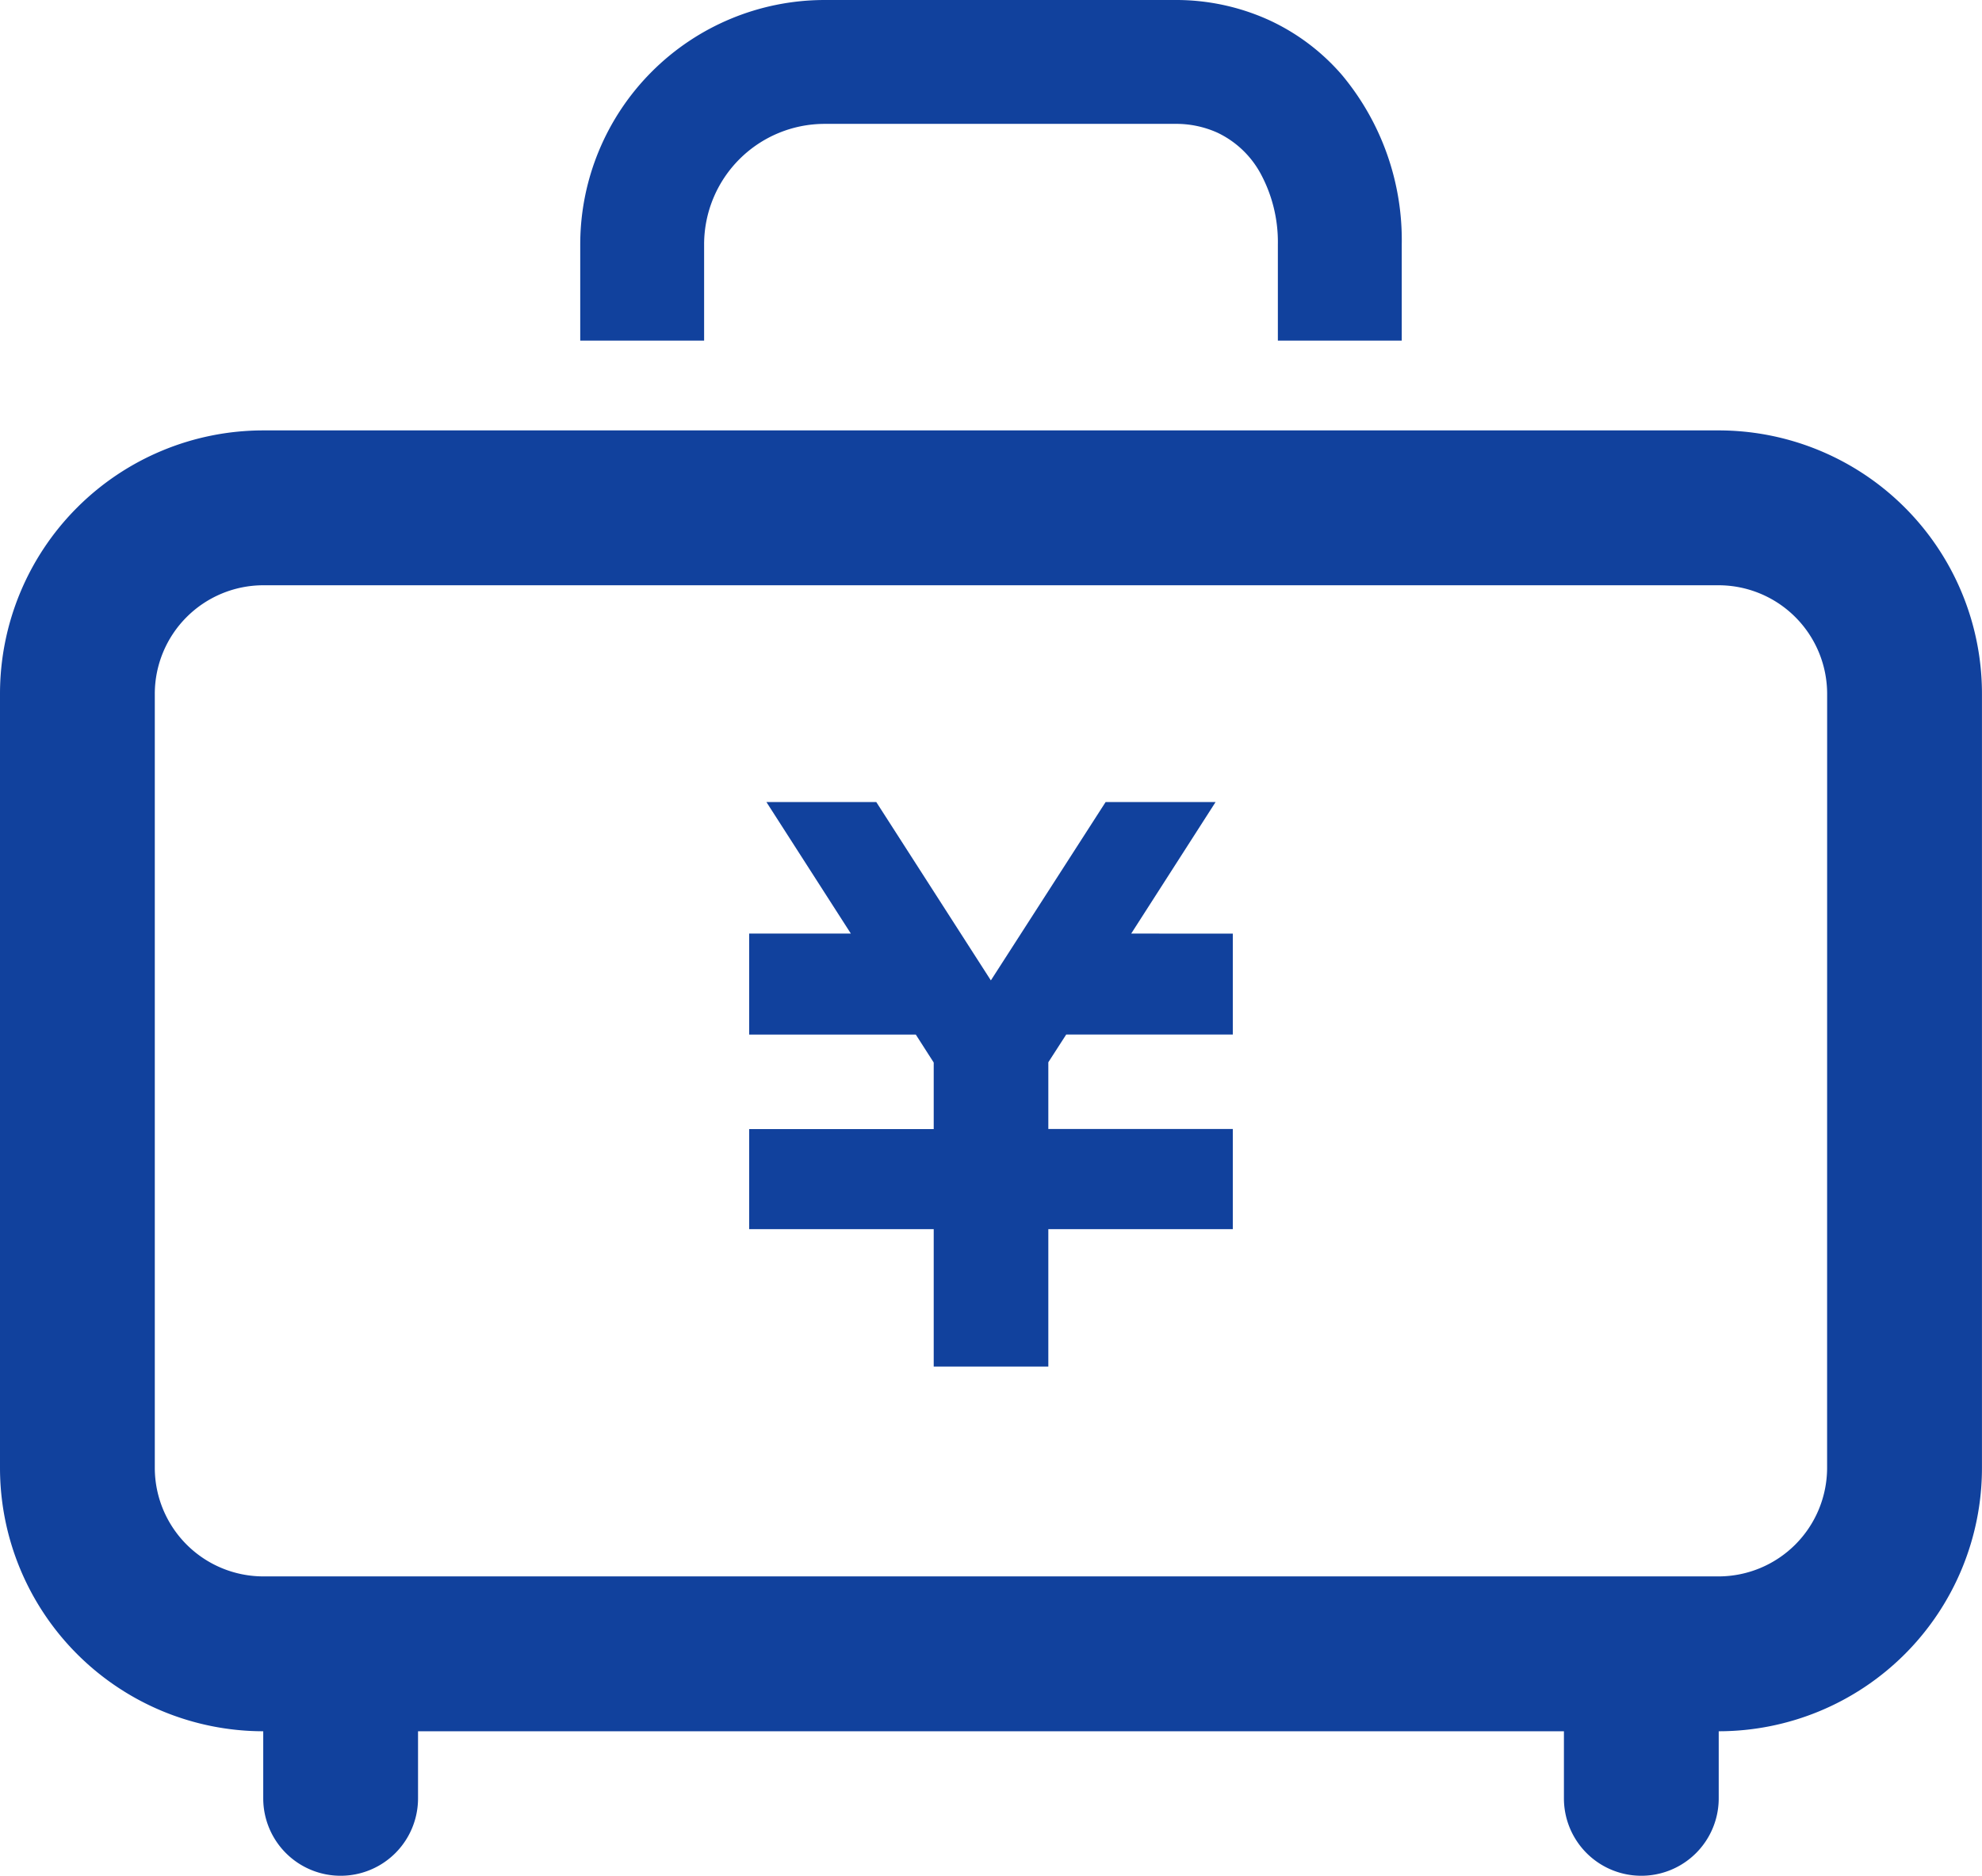
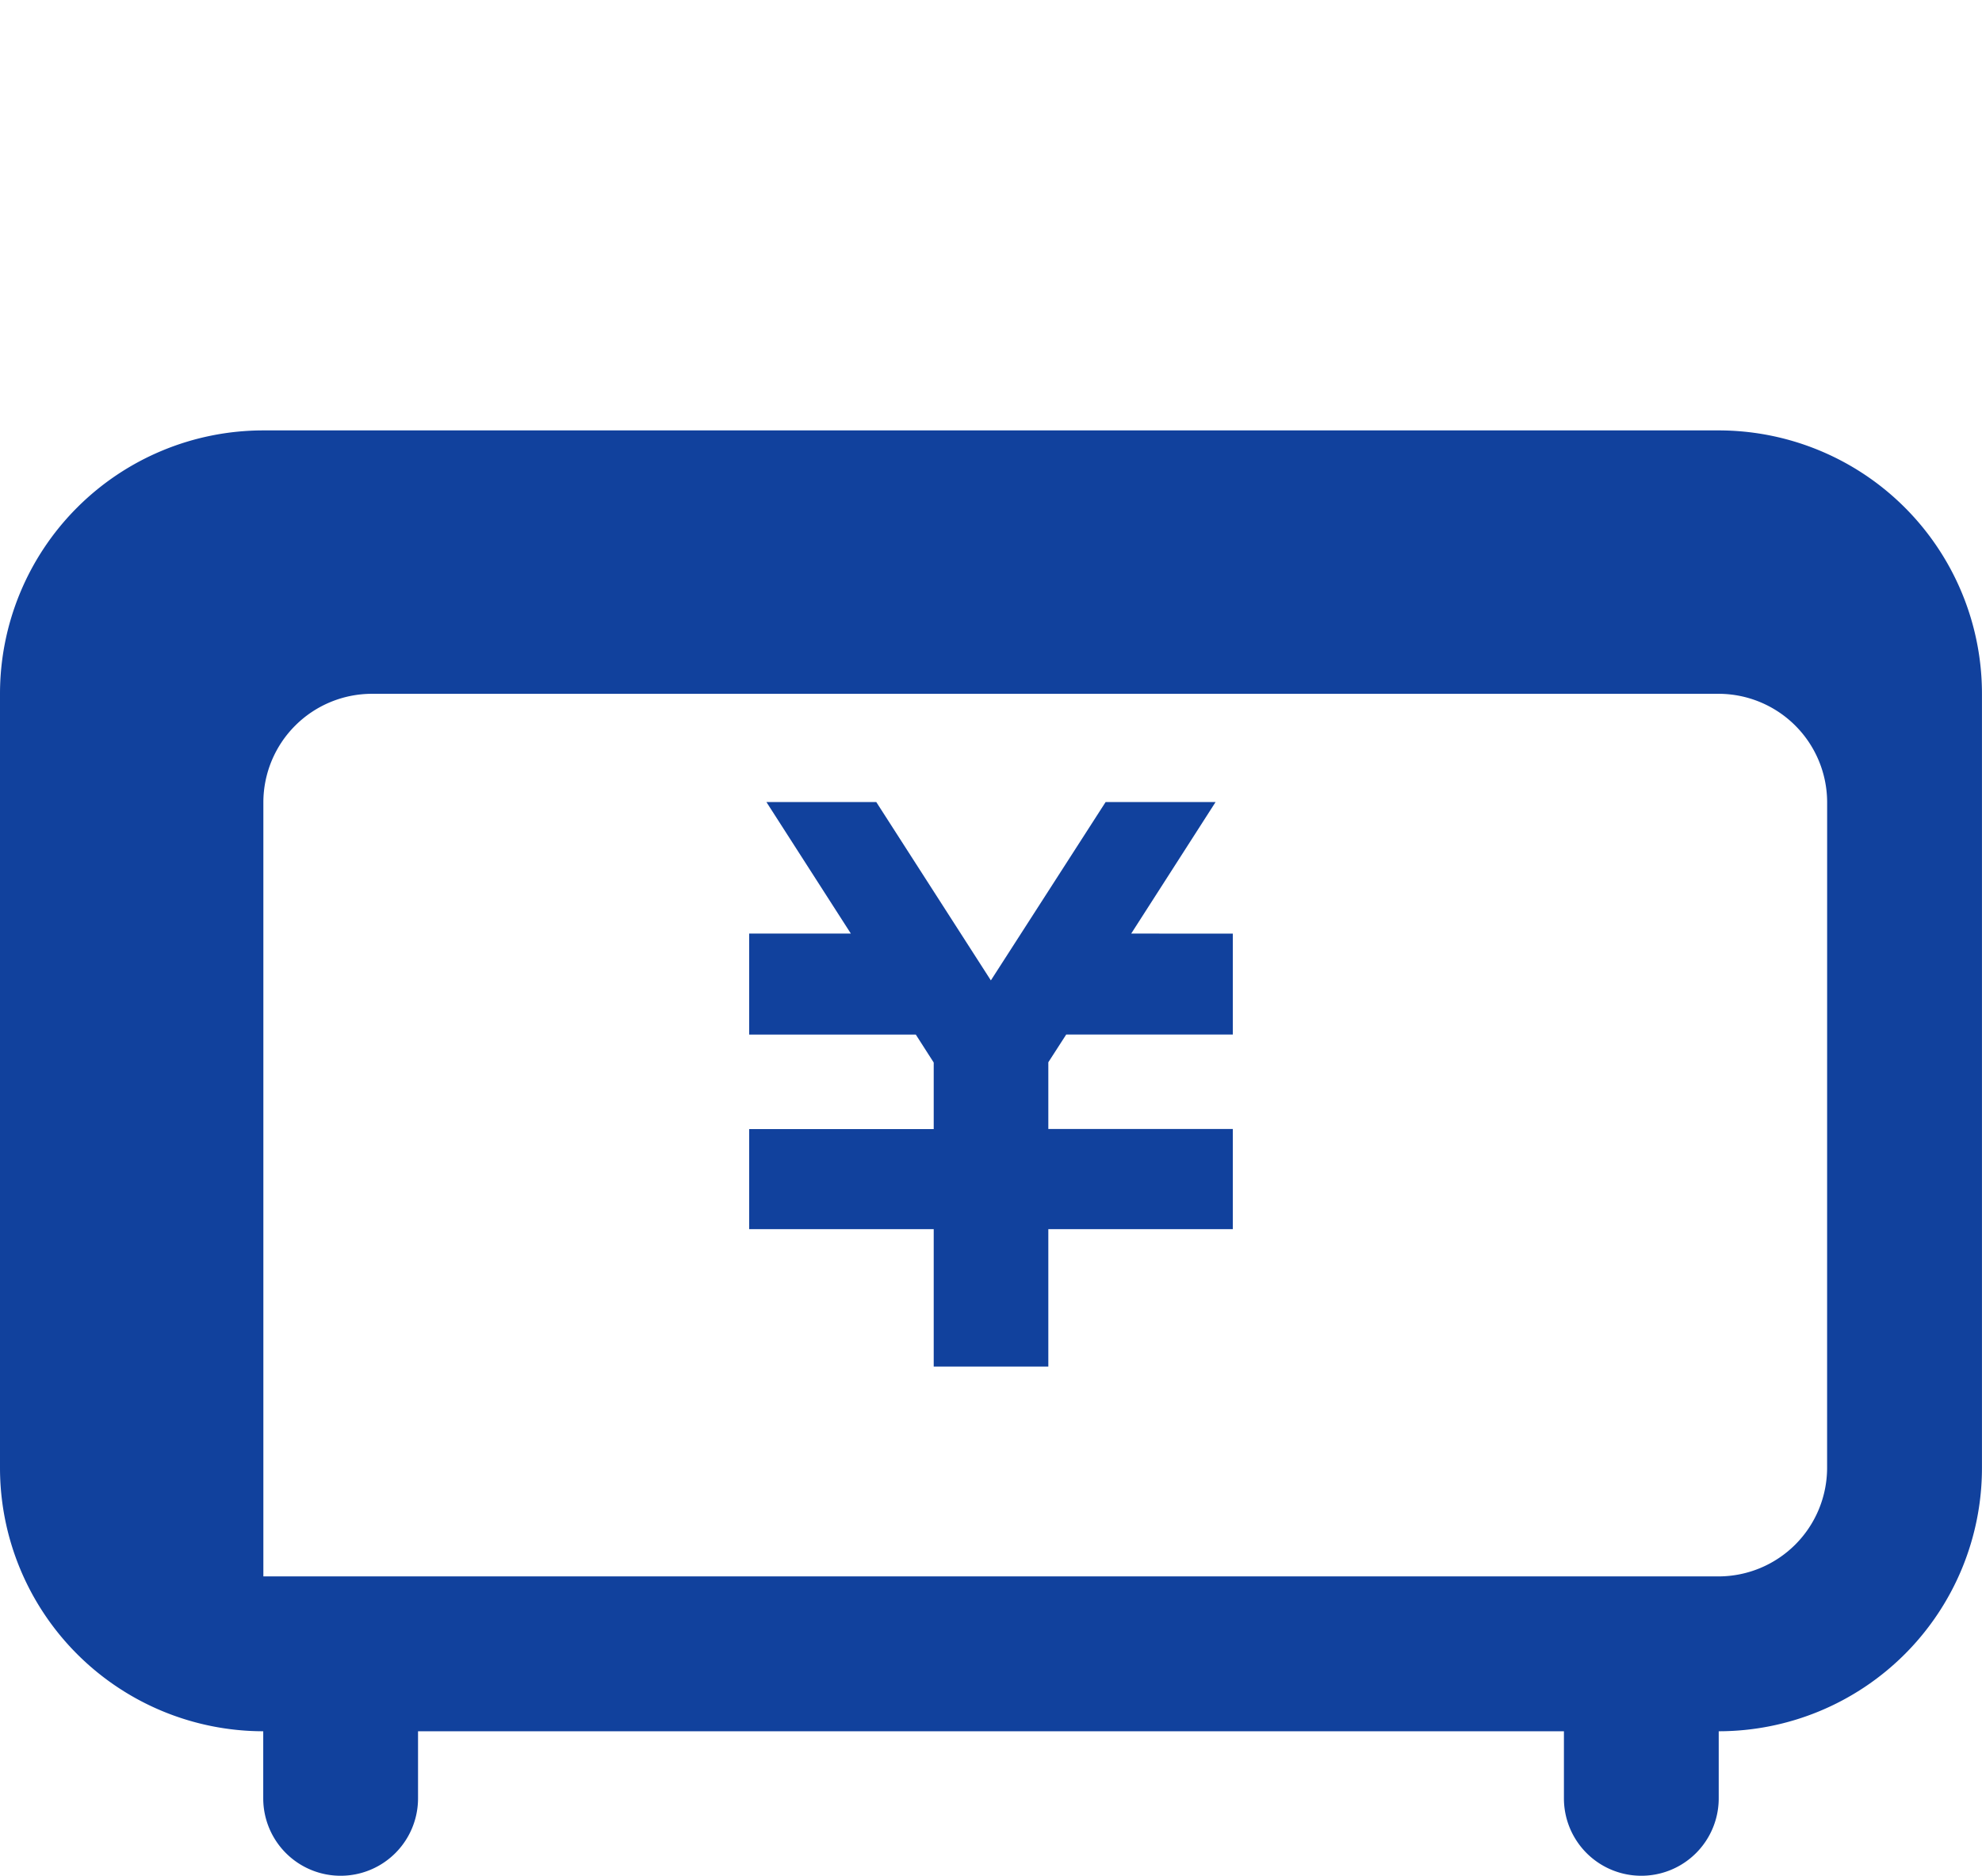
<svg xmlns="http://www.w3.org/2000/svg" width="94.749" height="89.659" viewBox="0 0 94.749 89.659">
  <defs>
    <clipPath id="a">
      <rect width="94.749" height="89.66" fill="none" />
    </clipPath>
  </defs>
  <path d="M115.028,109.872l4.033-6.286h-5.257l-5.485,8.524-5.477-8.524H97.59l4.036,6.286H96.765V114.7h7.966l.856,1.336v3.18H96.765V124h8.822v6.569h5.479V124h8.819v-4.788h-8.819v-3.189l.856-1.327h7.963v-4.823Z" transform="translate(-60.951 -65.248)" fill="#11419d" />
  <g clip-path="url(#a)">
-     <path d="M82.159,55.587H12.59A12.59,12.59,0,0,0,0,68.176v37a12.591,12.591,0,0,0,12.584,12.59v3.207a3.7,3.7,0,1,0,7.4,0v-3.207H74.763v3.207a3.7,3.7,0,1,0,7.4,0v-3.207a12.589,12.589,0,0,0,12.584-12.59v-37a12.588,12.588,0,0,0-12.59-12.589m5.187,49.589a5.194,5.194,0,0,1-5.187,5.188H12.59A5.194,5.194,0,0,1,7.4,105.176v-37a5.194,5.194,0,0,1,5.187-5.187H82.159a5.194,5.194,0,0,1,5.187,5.187Z" transform="translate(0 -35.014)" fill="#11419d" />
-     <path d="M80.868,11.687a5.764,5.764,0,0,1,5.765-5.766H103.36a4.8,4.8,0,0,1,2.036.416,4.578,4.578,0,0,1,2.062,1.937,6.879,6.879,0,0,1,.838,3.412v4.595h5.922V11.687a12.307,12.307,0,0,0-2.865-8.111A10.286,10.286,0,0,0,107.86.954,10.742,10.742,0,0,0,103.36,0H86.633A11.688,11.688,0,0,0,74.946,11.687v4.595h5.922Z" transform="translate(-47.208 0)" fill="#11419d" />
+     <path d="M82.159,55.587H12.59A12.59,12.59,0,0,0,0,68.176v37a12.591,12.591,0,0,0,12.584,12.59v3.207a3.7,3.7,0,1,0,7.4,0v-3.207H74.763v3.207a3.7,3.7,0,1,0,7.4,0v-3.207a12.589,12.589,0,0,0,12.584-12.59v-37a12.588,12.588,0,0,0-12.59-12.589m5.187,49.589a5.194,5.194,0,0,1-5.187,5.188H12.59v-37a5.194,5.194,0,0,1,5.187-5.187H82.159a5.194,5.194,0,0,1,5.187,5.187Z" transform="translate(0 -35.014)" fill="#11419d" />
  </g>
</svg>